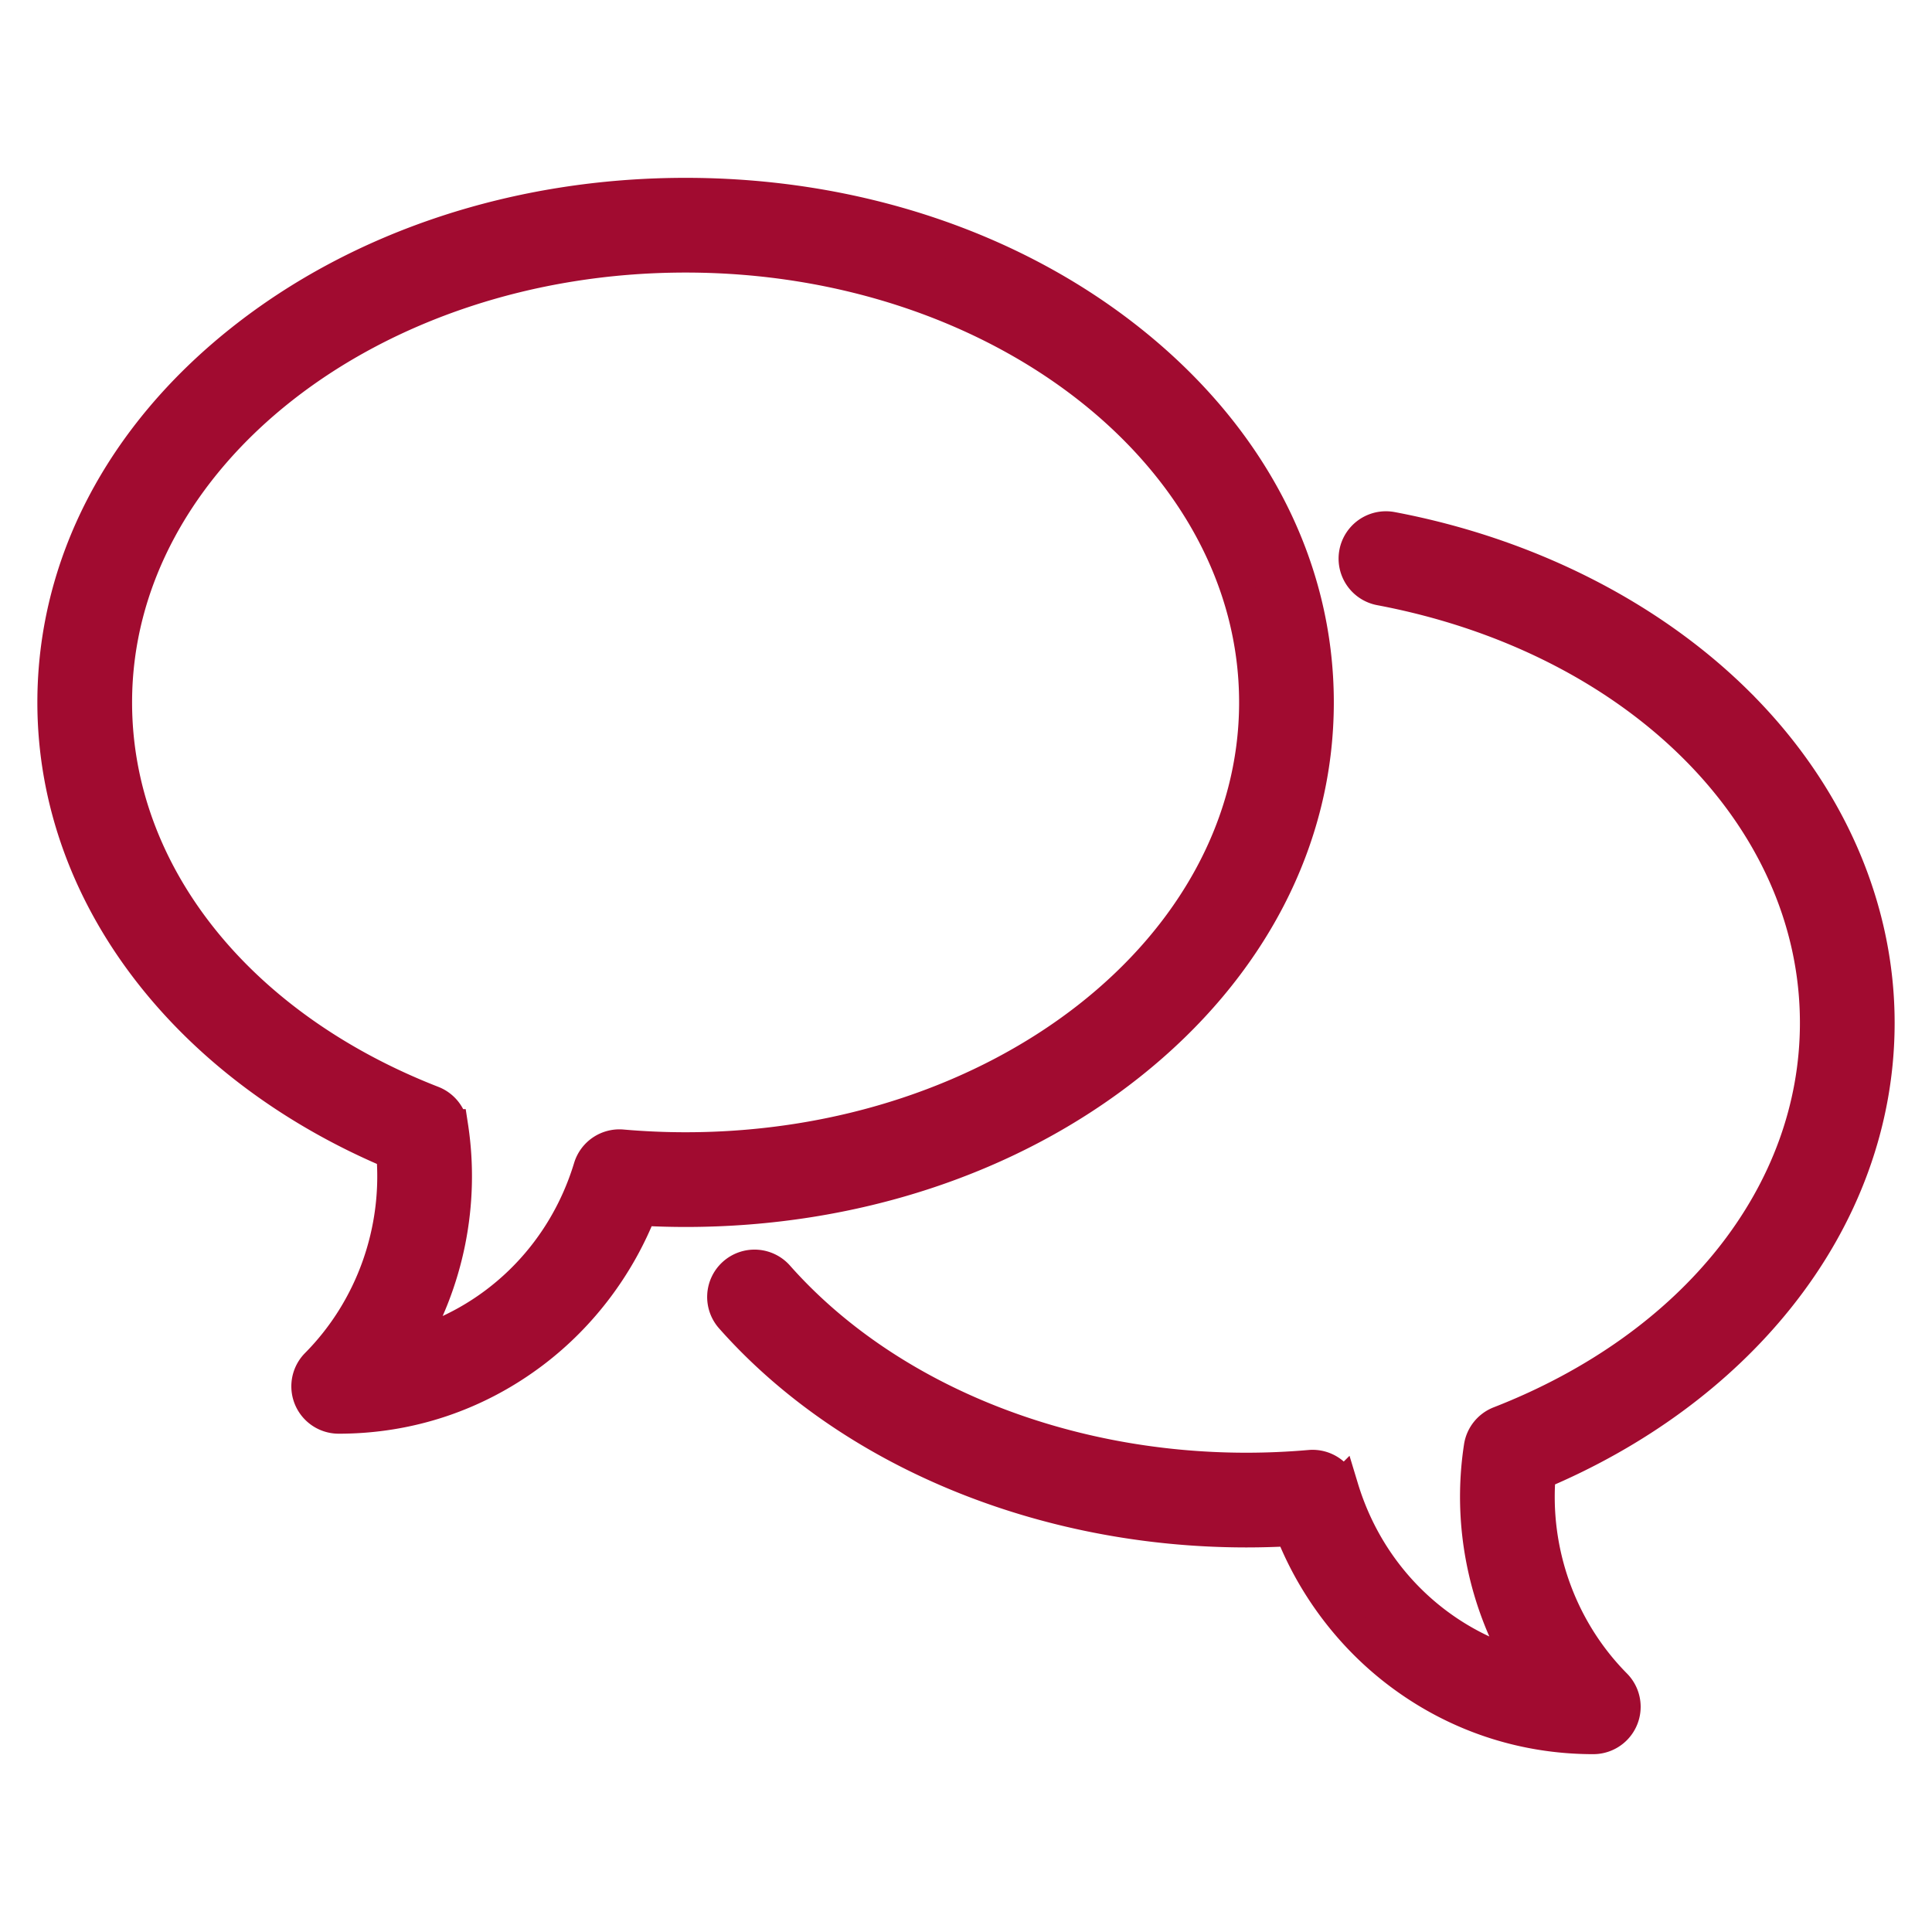
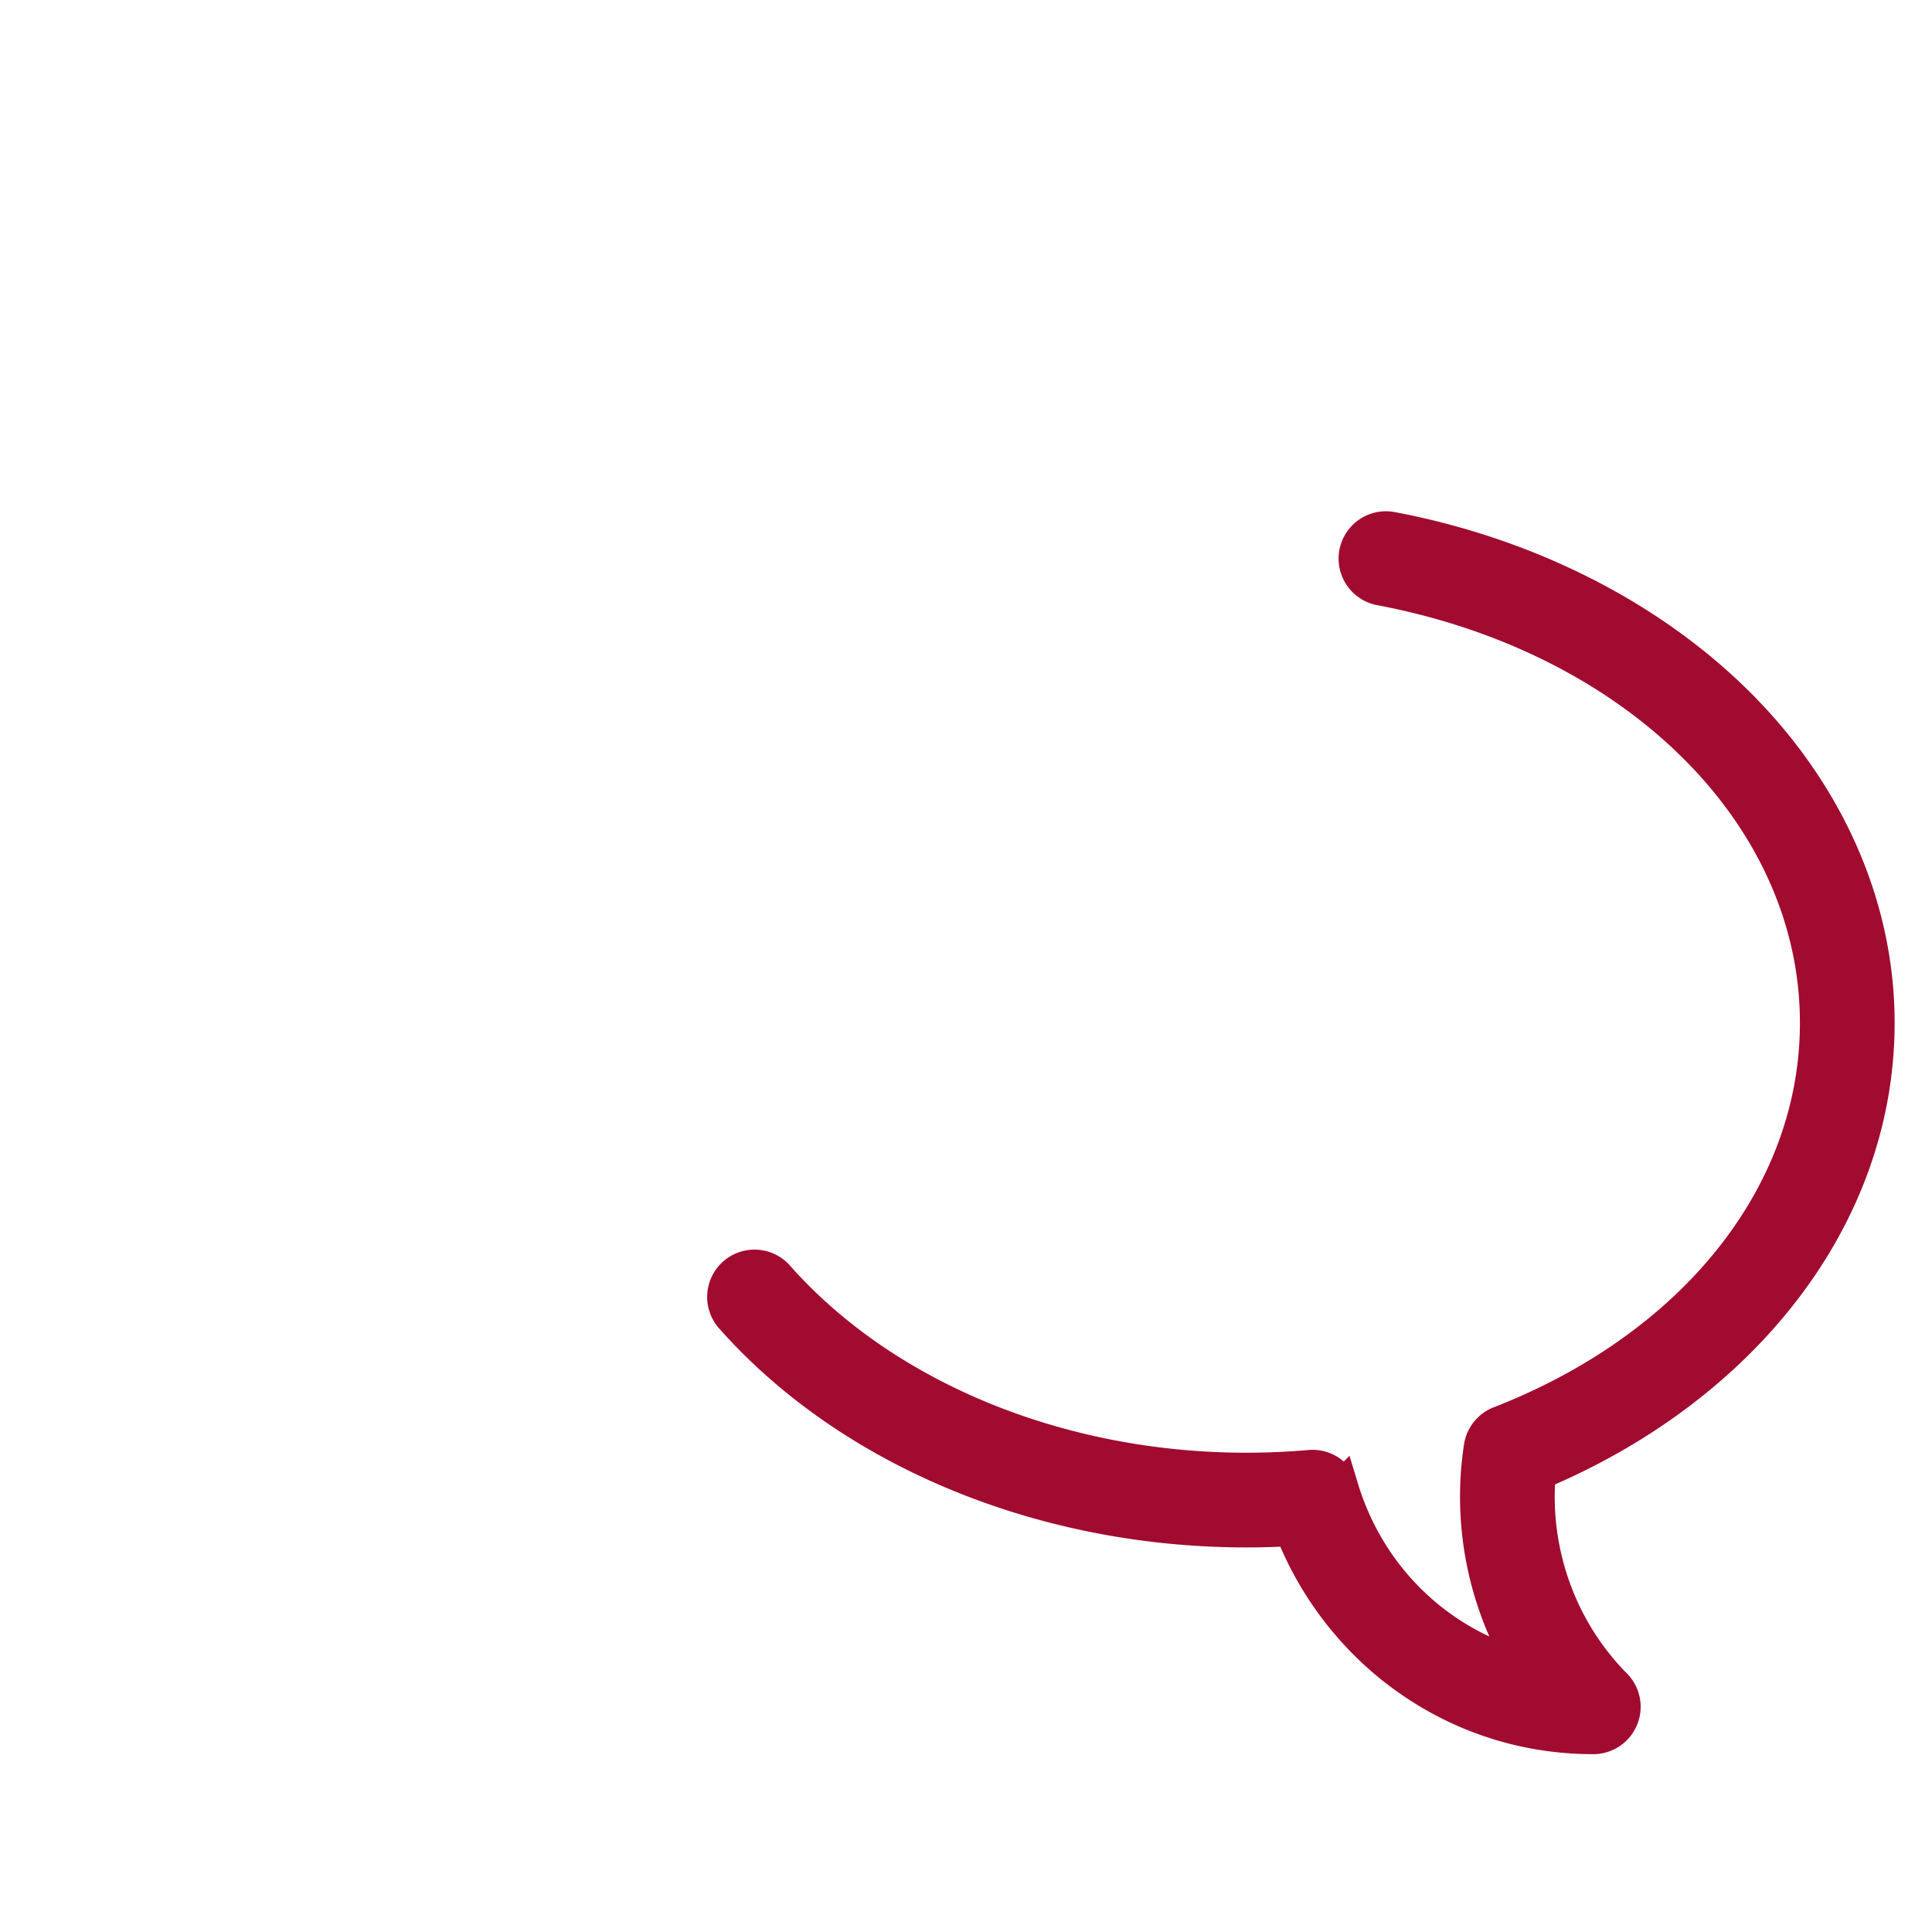
<svg xmlns="http://www.w3.org/2000/svg" height="80" width="80" viewBox="-13.65 -13.65 482.3 482.3" fill="#a10b30" xml:space="preserve" stroke="#a10b30" stroke-width="8.645">
  <g stroke-width="0" />
  <g stroke-linecap="round" stroke-linejoin="round" />
  <path d="M419.967 162.004c-21.894-21.728-52.521-37.201-86.24-43.57a7.5 7.5 0 1 0-2.784 14.74C395.154 145.302 440 189.928 440 241.696c0 42.636-30.352 80.956-79.21 100.006a7.5 7.5 0 0 0-4.688 5.847c-2.964 19.25 1.082 38.841 10.969 55.161-21.588-5.766-39.074-22.333-45.875-44.782a7.5 7.5 0 0 0-7.827-5.297c-5.297.46-10.636.694-15.869.694-46.659 0-90.456-18-117.157-48.151a7.5 7.5 0 1 0-11.23 9.944c29.504 33.316 77.5 53.207 128.387 53.207 3.738 0 7.524-.11 11.313-.328 5.437 14.023 14.79 26.508 26.772 35.604 14.075 10.685 30.851 16.332 48.512 16.332a7.5 7.5 0 0 0 5.328-12.779c-13.83-13.961-20.775-33.575-19.005-53.169 24.22-10.168 44.756-25.233 59.594-43.76C446.36 289.816 455 266.12 455 241.696c0-28.969-12.441-57.271-35.033-79.692z" />
-   <path d="M315 161.696c0-34.155-16.61-66.156-46.771-90.109-29.653-23.55-68.978-36.519-110.729-36.519-41.754 0-81.08 12.969-110.731 36.519C16.609 95.54 0 127.541 0 161.696c0 24.424 8.64 48.121 24.985 68.529 14.838 18.526 35.375 33.592 59.594 43.76 1.77 19.594-5.175 39.208-19.005 53.169a7.5 7.5 0 0 0 5.328 12.779c17.662 0 34.437-5.647 48.512-16.332 11.982-9.095 21.335-21.581 26.772-35.604 3.789.218 7.575.328 11.313.328 41.752 0 81.077-12.969 110.729-36.519C298.39 227.852 315 195.851 315 161.696zM141.631 272.63a7.495 7.495 0 0 0-7.827 5.297c-6.801 22.448-24.286 39.015-45.875 44.781 9.887-16.319 13.933-35.911 10.969-55.161a7.5 7.5 0 0 0-4.688-5.847C45.352 242.652 15 204.332 15 161.696c0-61.552 63.925-111.628 142.5-111.628S300 100.144 300 161.696s-63.925 111.628-142.5 111.628c-5.233 0-10.572-.233-15.869-.694z" />
</svg>